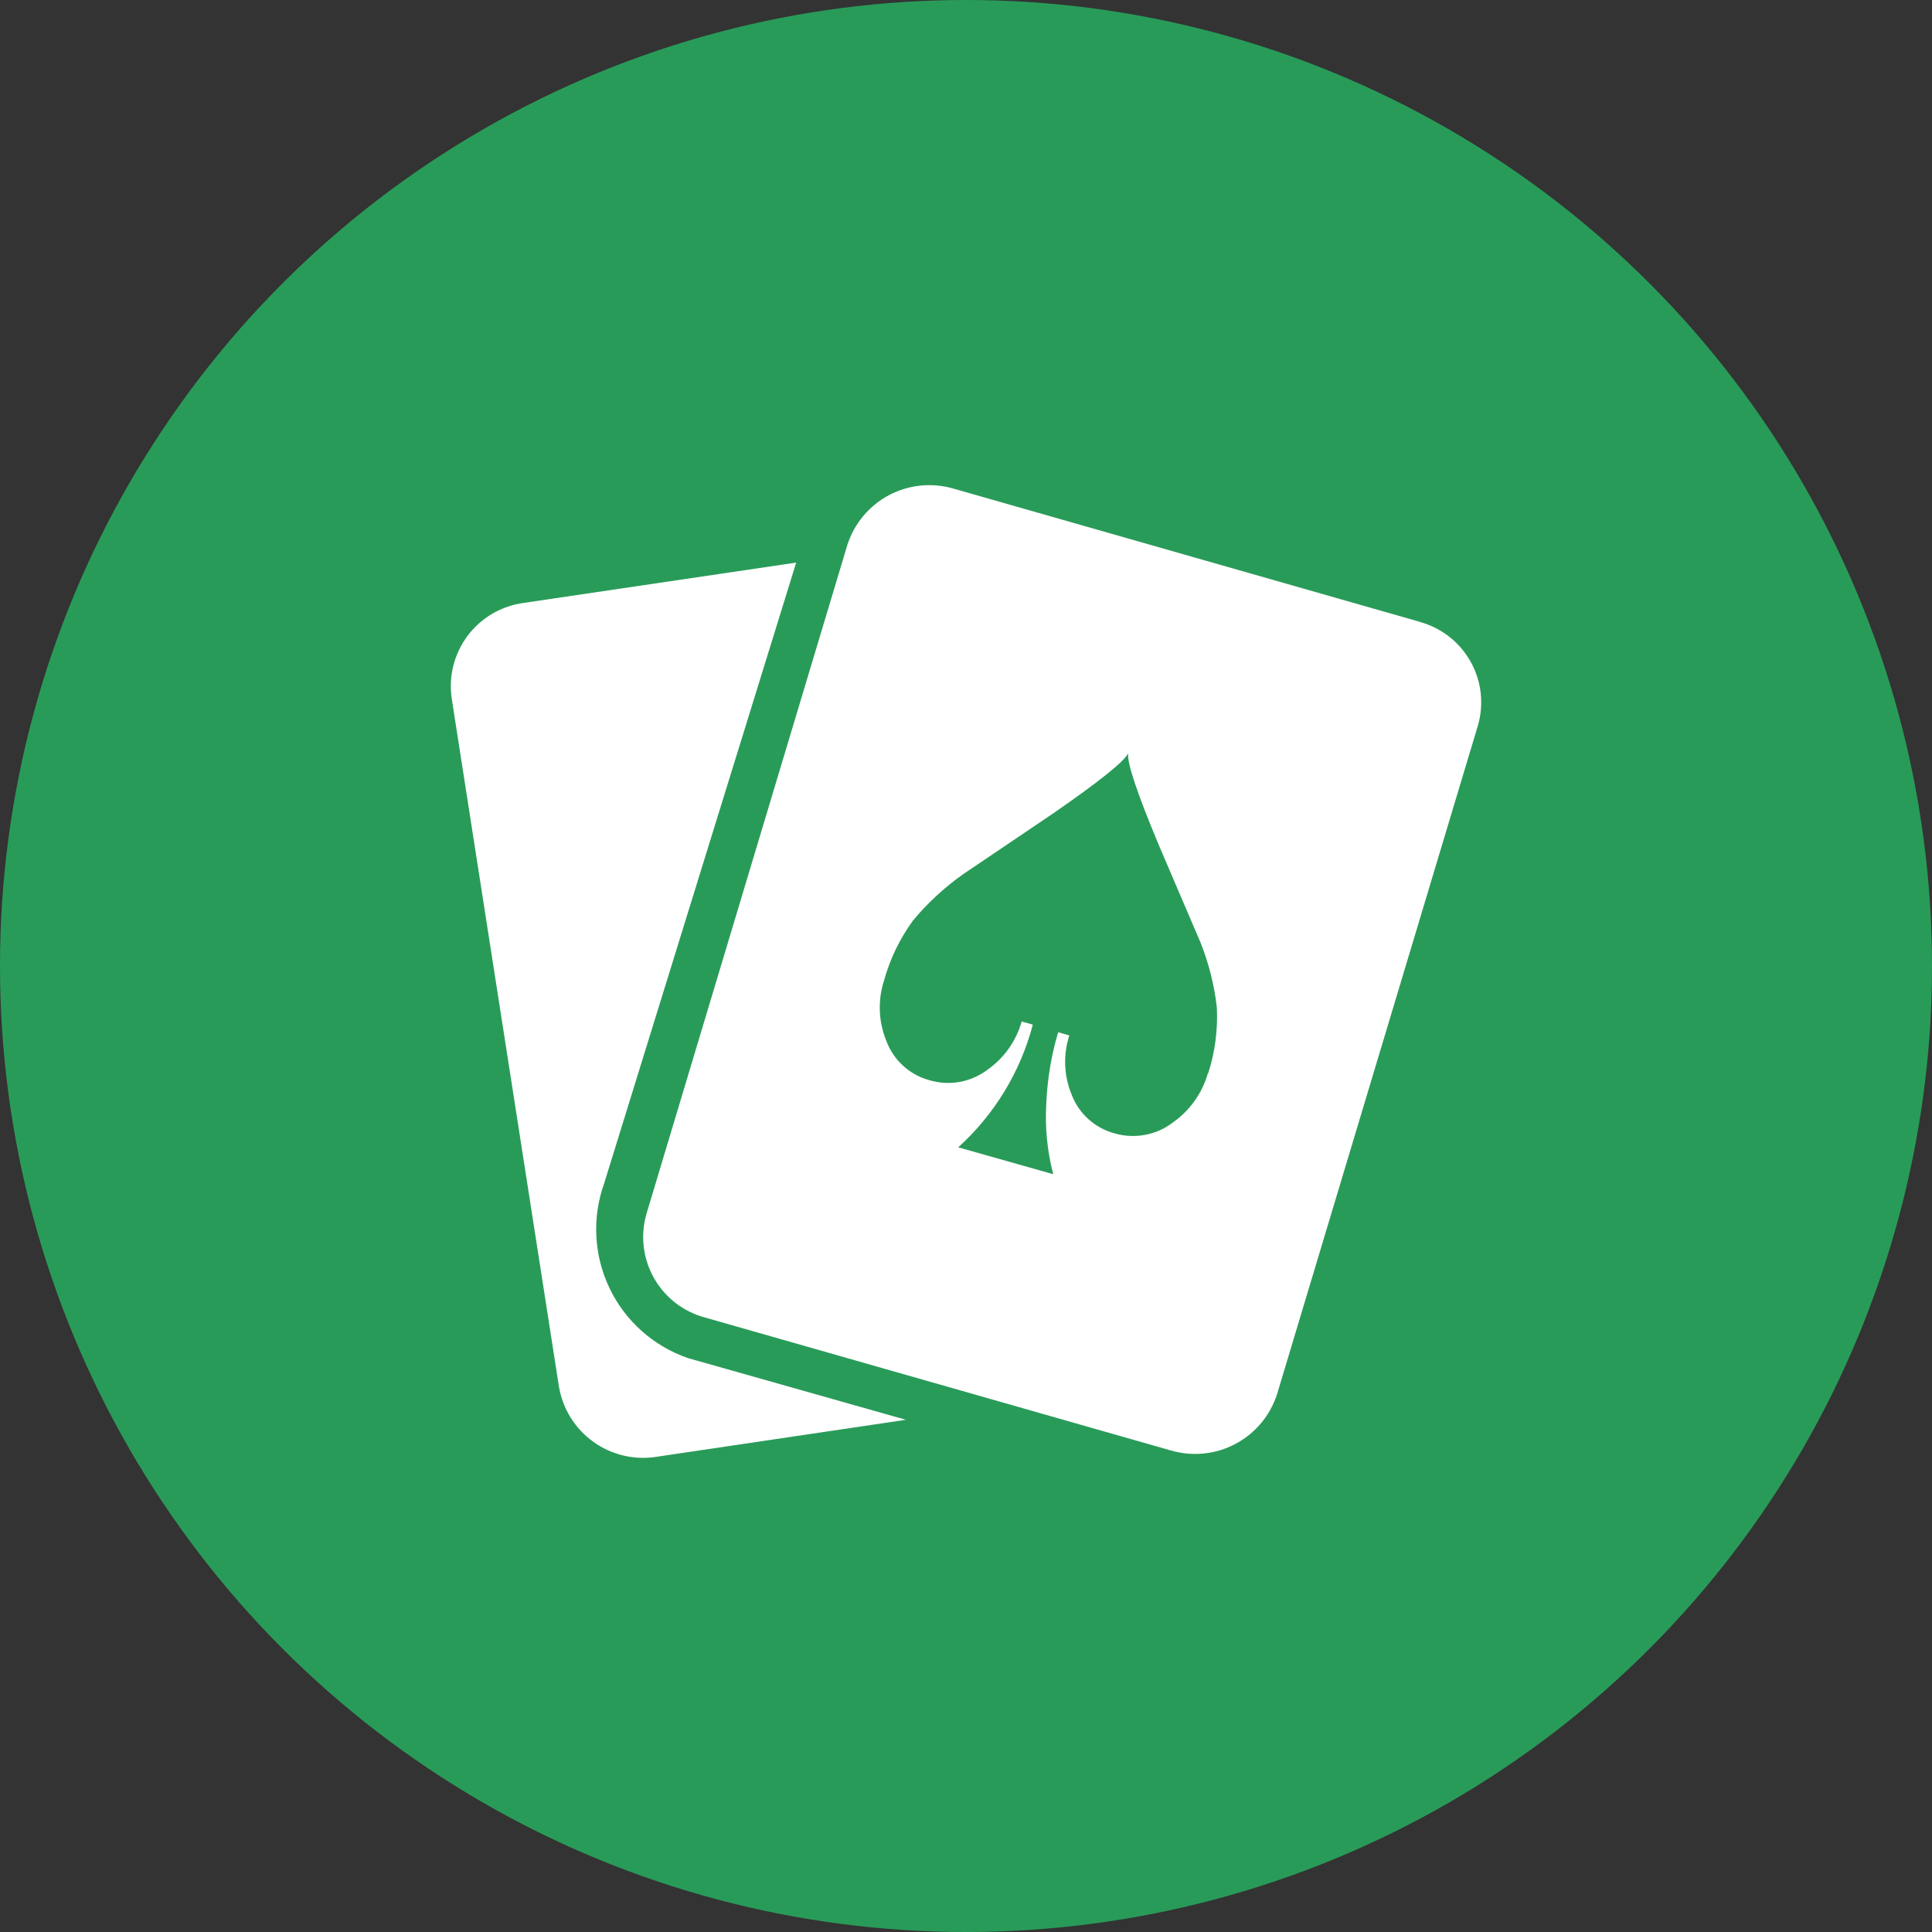
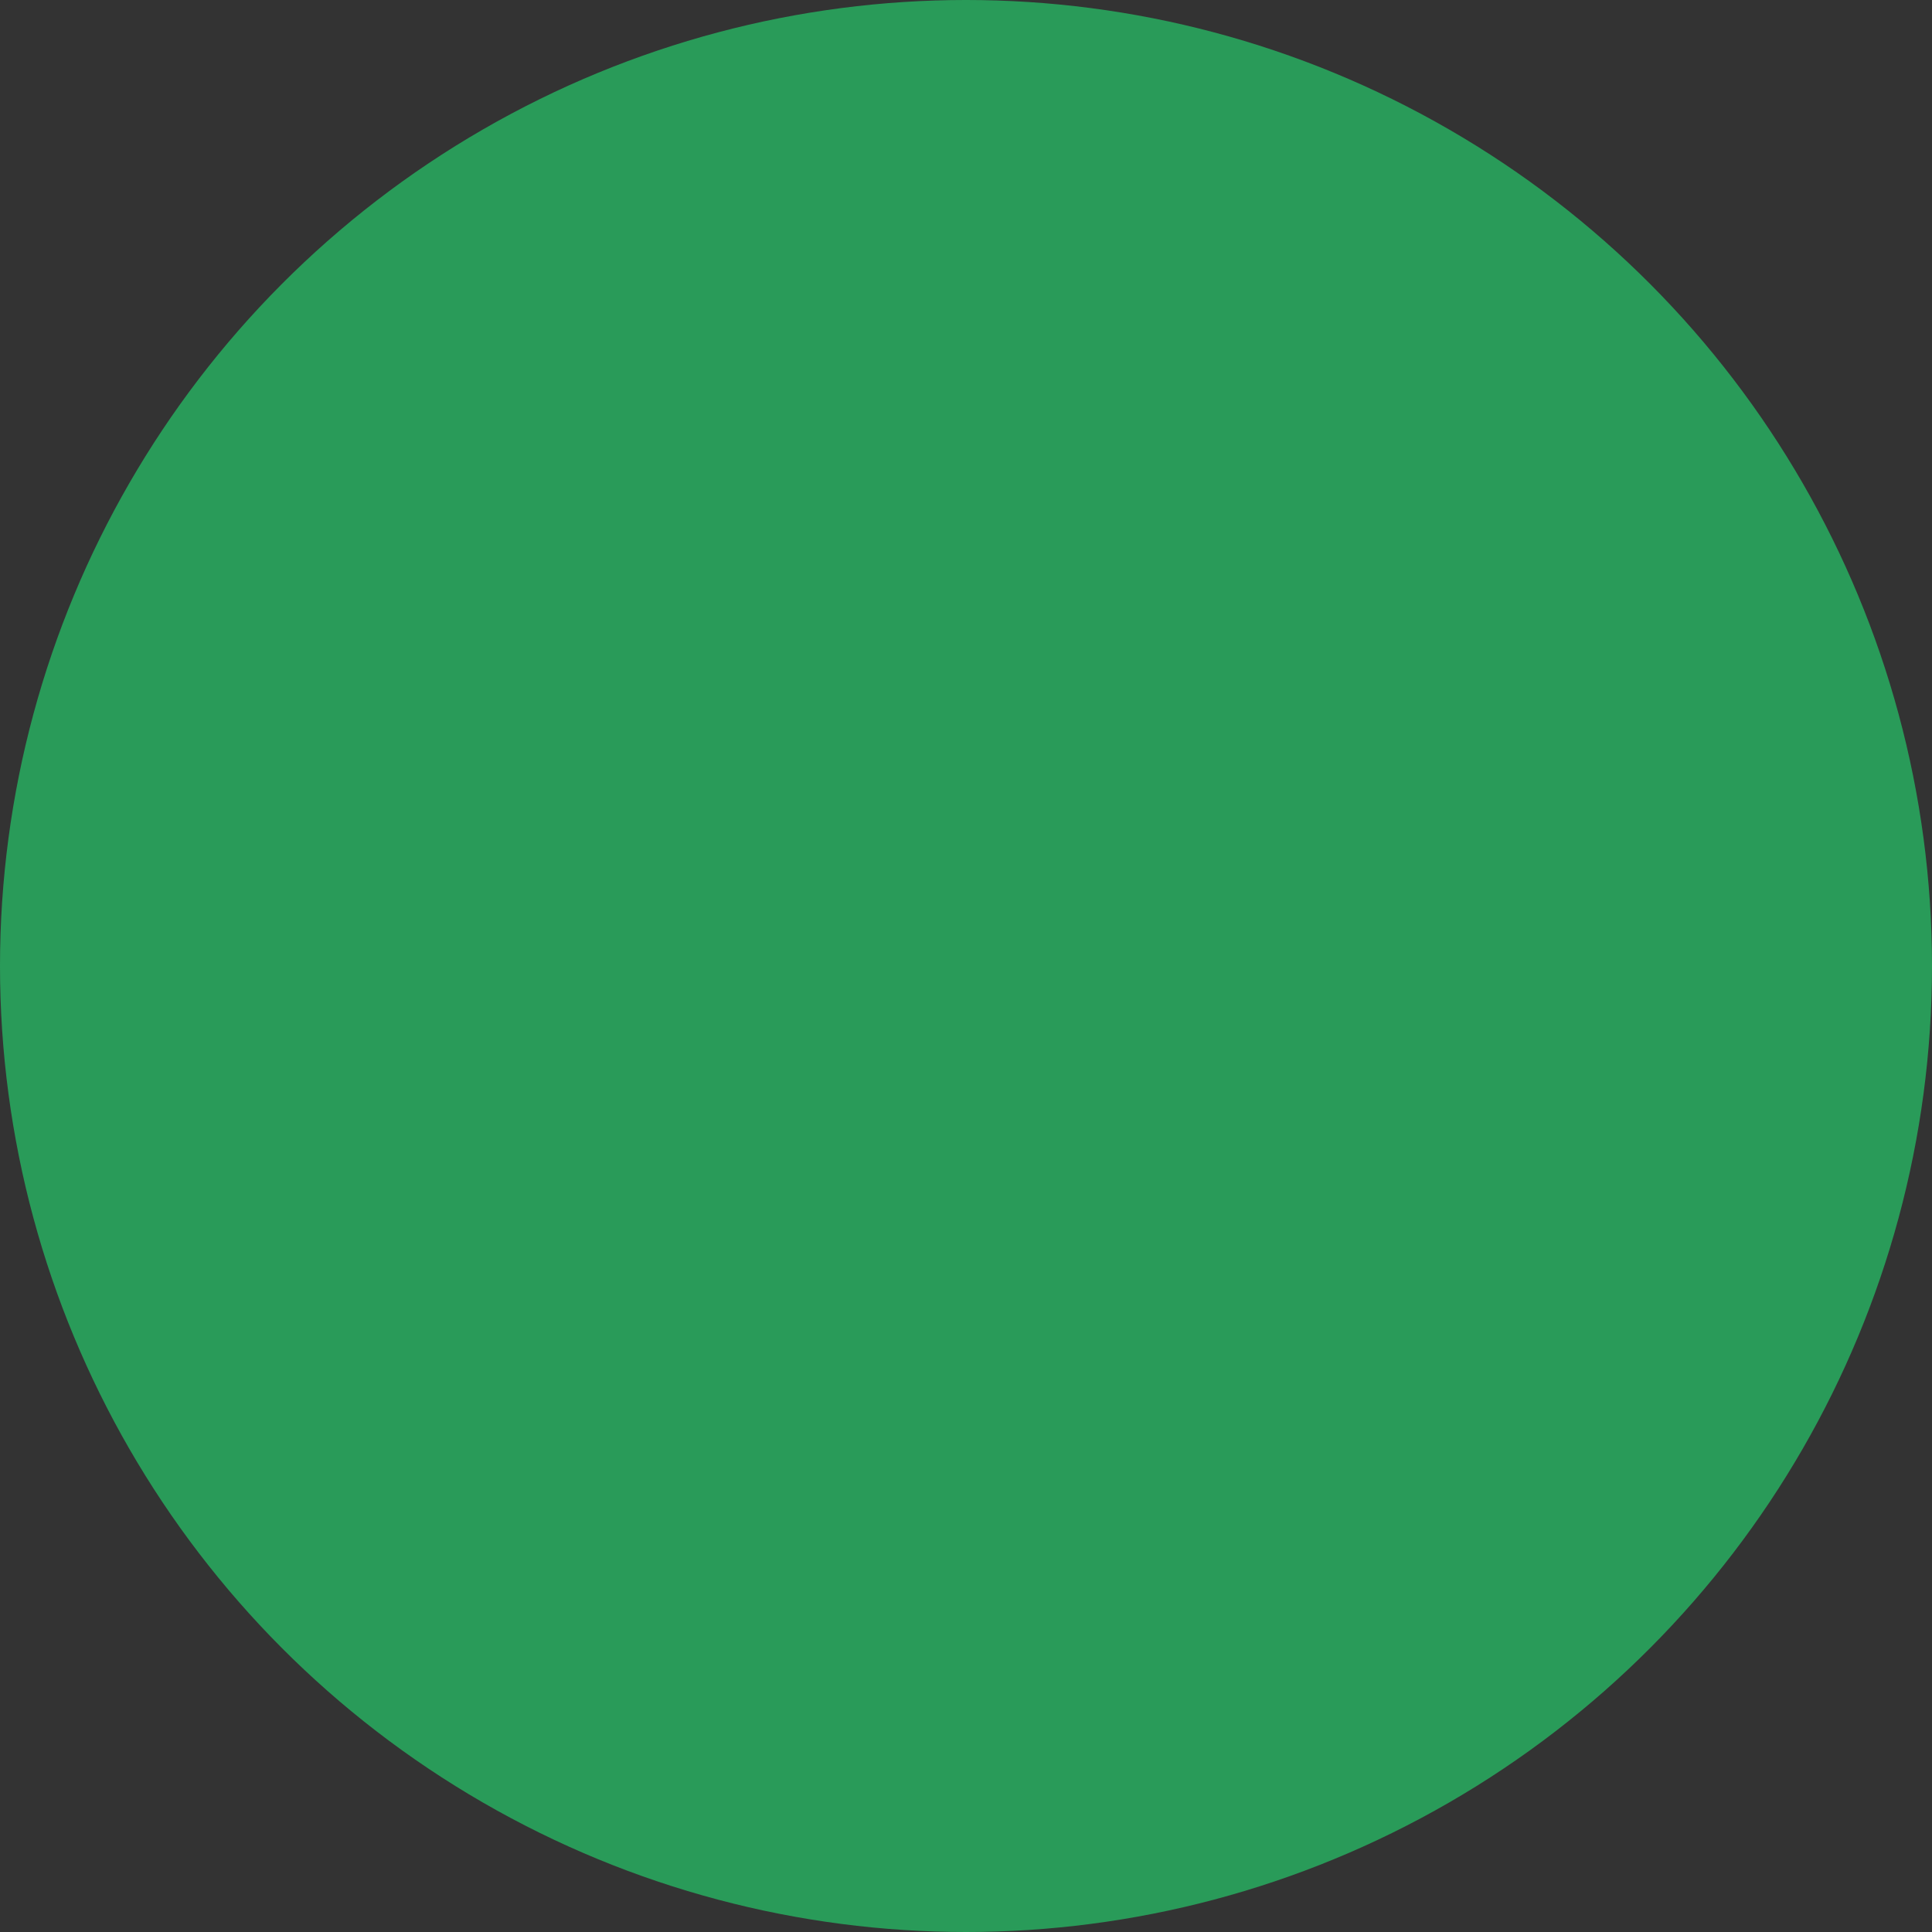
<svg xmlns="http://www.w3.org/2000/svg" width="60" height="60" viewBox="0 0 60 60" fill="none">
  <rect x="0" y="0" width="60" height="60" fill="#333333" stroke="none" />
  <circle cx="30" cy="30" r="30" fill="#299B59" />
-   <path fill-rule="evenodd" clip-rule="evenodd" d="M18.762 36.753L24.726 17.472L16.257 18.725C15.916 18.772 15.587 18.885 15.29 19.059C14.993 19.233 14.733 19.465 14.526 19.739C14.318 20.015 14.168 20.328 14.082 20.662C13.996 20.995 13.978 21.342 14.027 21.683L17.359 43.067C17.476 43.756 17.86 44.37 18.427 44.777C18.995 45.185 19.7 45.352 20.389 45.242L28.134 44.093L21.366 42.177C20.837 41.995 20.349 41.709 19.931 41.337C19.513 40.965 19.173 40.514 18.931 40.009C18.689 39.505 18.549 38.957 18.52 38.398C18.491 37.839 18.573 37.28 18.762 36.753ZM44.091 19.311L29.613 15.175C28.942 14.978 28.22 15.052 27.603 15.38C26.986 15.71 26.522 16.268 26.312 16.935L20.078 37.692C19.982 38.022 19.952 38.368 19.991 38.709C20.03 39.051 20.136 39.381 20.304 39.681C20.472 39.981 20.698 40.244 20.969 40.456C21.24 40.667 21.551 40.823 21.882 40.913L36.36 45.045C37.031 45.242 37.754 45.169 38.371 44.84C38.989 44.511 39.453 43.953 39.664 43.285L45.899 22.528C45.994 22.199 46.022 21.853 45.983 21.512C45.943 21.171 45.836 20.842 45.668 20.543C45.499 20.244 45.273 19.981 45.003 19.77C44.732 19.559 44.422 19.404 44.091 19.314V19.311ZM37.51 33.335C37.335 33.948 36.956 34.483 36.436 34.852C36.181 35.049 35.883 35.183 35.567 35.243C35.25 35.303 34.924 35.288 34.614 35.198C34.311 35.117 34.032 34.965 33.799 34.754C33.566 34.543 33.388 34.28 33.277 33.986C33.039 33.404 33.015 32.756 33.208 32.157L32.862 32.057C32.651 32.769 32.528 33.504 32.495 34.246C32.448 34.992 32.52 35.742 32.709 36.466L29.758 35.631C30.884 34.613 31.689 33.289 32.075 31.821L31.729 31.724C31.557 32.334 31.179 32.865 30.659 33.227C30.405 33.417 30.11 33.545 29.798 33.601C29.486 33.656 29.165 33.637 28.861 33.546C28.554 33.462 28.271 33.306 28.037 33.089C27.803 32.873 27.625 32.603 27.517 32.303C27.282 31.715 27.258 31.063 27.452 30.46C27.637 29.788 27.942 29.154 28.352 28.59C28.803 28.048 29.322 27.567 29.897 27.159L32.692 25.271C34.135 24.274 34.917 23.647 35.037 23.391C34.993 23.67 35.305 24.609 35.972 26.207L37.281 29.265C37.539 29.912 37.71 30.589 37.79 31.281C37.825 31.977 37.734 32.674 37.52 33.338L37.51 33.335Z" fill="white" />
</svg>